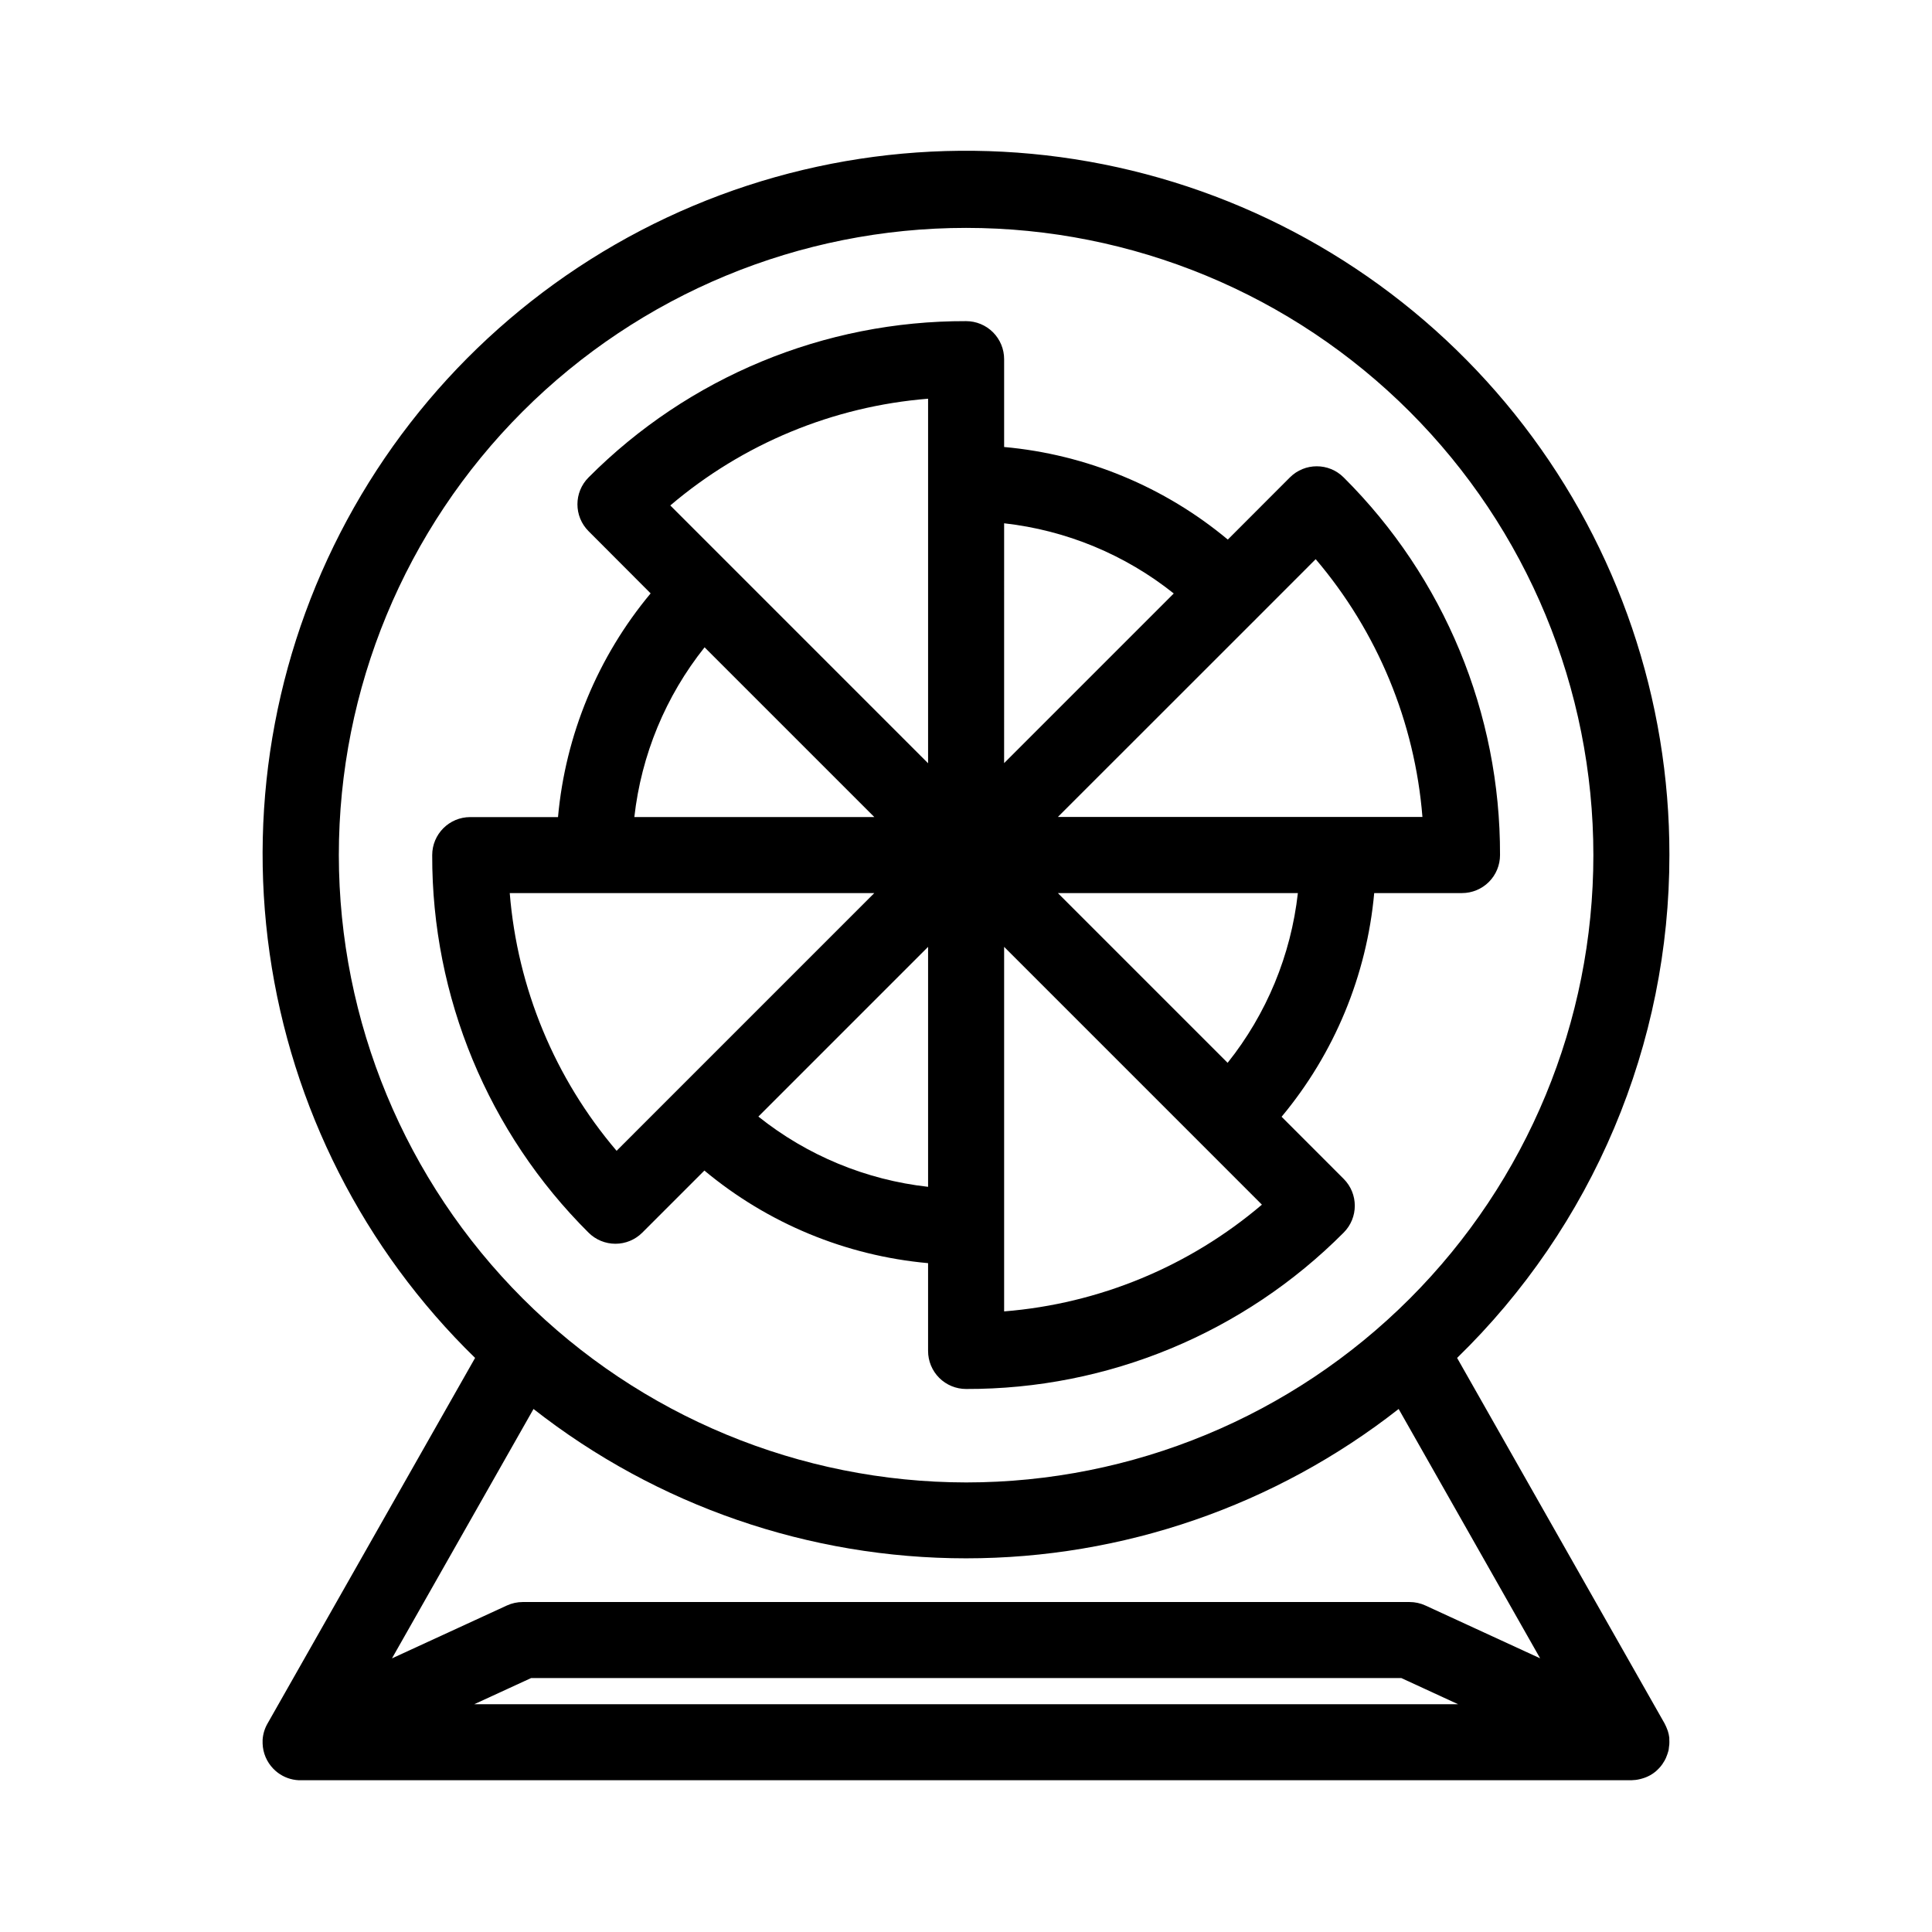
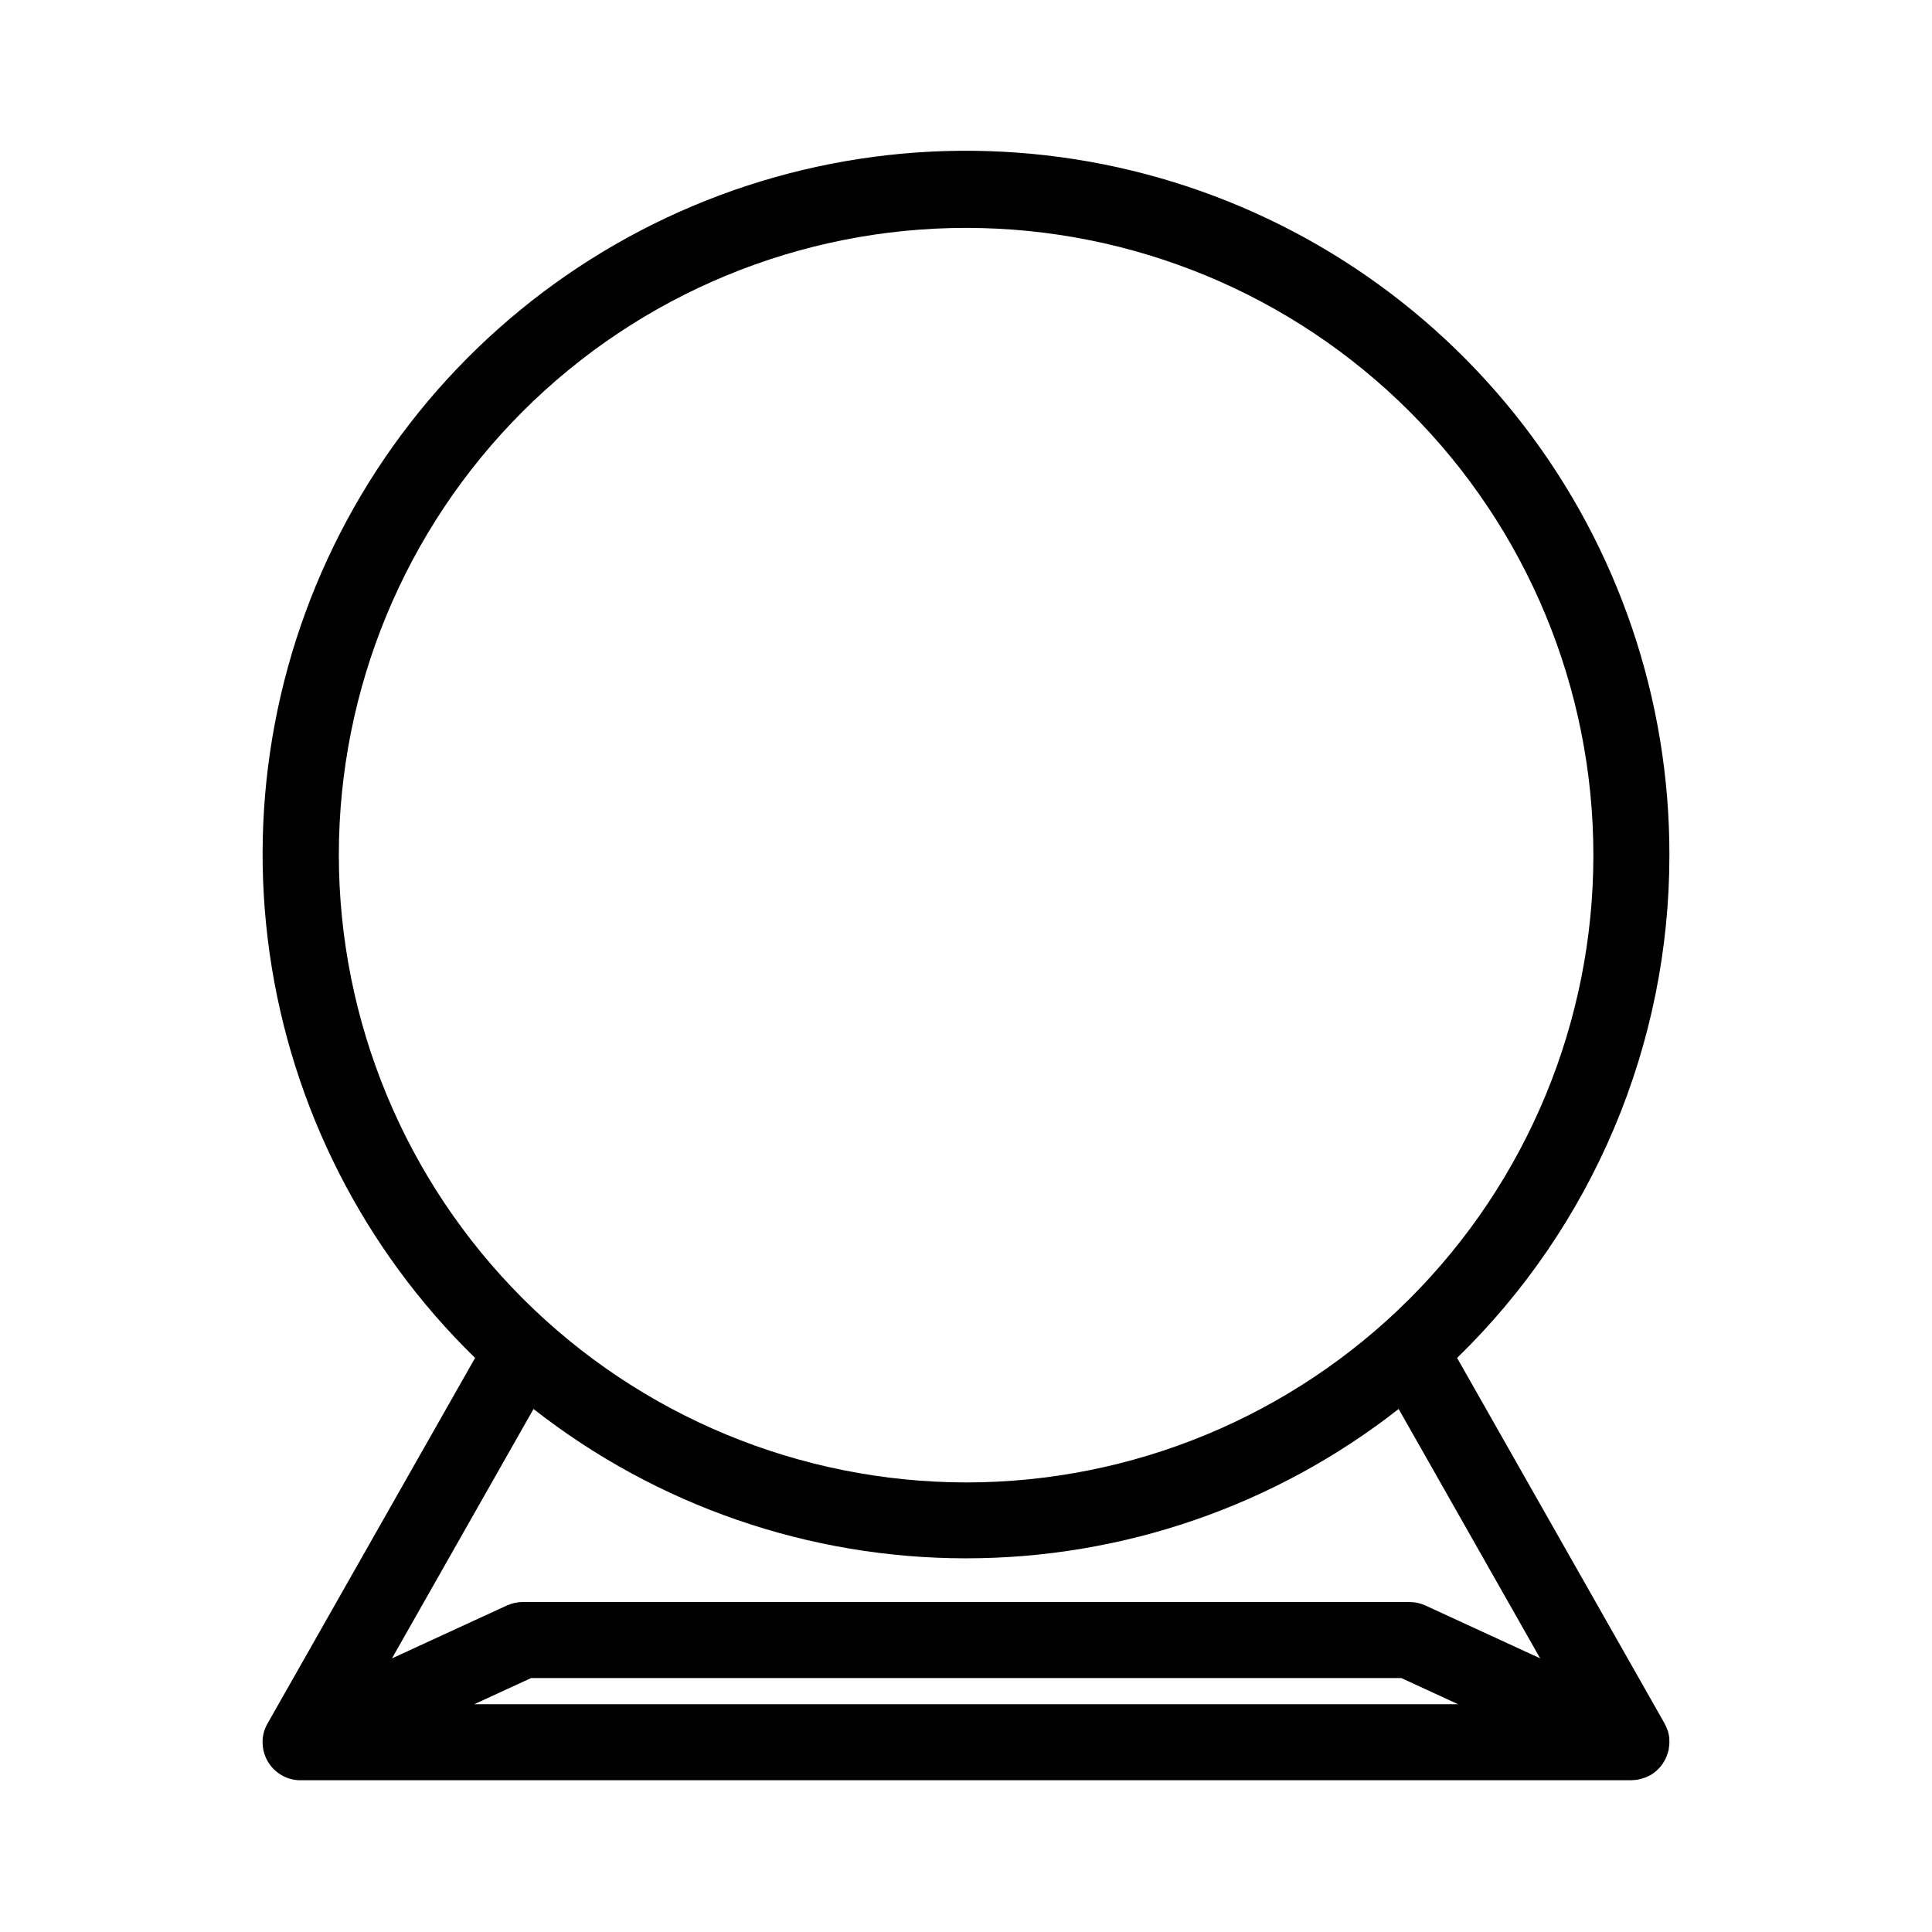
<svg xmlns="http://www.w3.org/2000/svg" fill="#000000" width="800px" height="800px" version="1.1" viewBox="144 144 512 512">
  <g>
-     <path d="m307.1 473.61c2.672 0 5.234-1.062 7.121-2.953l16.449-16.449c16.809 14.012 37.484 22.574 59.281 24.539v23.273c0 2.672 1.059 5.234 2.949 7.125 1.891 1.891 4.453 2.949 7.125 2.949 37.547 0.105 73.578-14.816 100.06-41.438 3.934-3.934 3.934-10.312 0-14.246l-16.449-16.457c14.012-16.805 22.574-37.484 24.543-59.277h23.266c2.672 0 5.234-1.062 7.125-2.949 1.891-1.891 2.953-4.453 2.953-7.125 0.109-37.555-14.812-73.594-41.438-100.08-3.938-3.934-10.316-3.934-14.25 0l-16.453 16.473c-16.809-14.012-37.484-22.57-59.277-24.535v-23.281c0-2.672-1.062-5.234-2.953-7.125-1.891-1.887-4.453-2.949-7.125-2.949-37.543-0.109-73.57 14.805-100.05 41.418-3.934 3.934-3.934 10.312 0 14.246l16.449 16.484c-14.016 16.809-22.578 37.488-24.547 59.285h-23.266c-5.562 0-10.074 4.512-10.074 10.074-0.105 37.551 14.816 73.578 41.438 100.06 1.891 1.883 4.453 2.941 7.125 2.938zm37.875-33.703 44.977-44.98v63.594c-16.449-1.836-32.043-8.289-44.977-18.617zm65.129 51.629v-96.609l52.504 52.504 15.809 15.816h0.004c-19.238 16.371-43.141 26.27-68.316 28.289zm59.227-65.879-44.98-44.98h63.598c-1.84 16.449-8.293 32.043-18.617 44.98zm23.34-133.47c16.371 19.238 26.27 43.137 28.289 68.316h-96.609l52.508-52.488zm-37.59 9.07-44.98 44.98 0.004-63.559c16.449 1.84 32.043 8.293 44.977 18.617zm-65.129-51.594v96.613l-68.316-68.324c19.234-16.367 43.137-26.266 68.316-28.289zm-59.23 65.883 44.98 44.977h-63.594c1.84-16.445 8.293-32.039 18.613-44.977zm-29.262 65.129h74.242l-52.508 52.508-15.789 15.793c-16.379-19.227-26.285-43.125-28.316-68.301z" />
    <path d="m586.41 370.6c0.055-41.188-13.535-81.23-38.645-113.88-25.109-32.645-60.32-56.059-100.14-66.582-39.82-10.52-82.004-7.559-119.96 8.422-37.957 15.984-69.555 44.09-89.855 79.922-20.301 35.836-28.16 77.387-22.355 118.16 5.809 40.773 24.953 78.48 54.449 107.22l-54.914 96.73c-0.812 1.355-1.289 2.883-1.395 4.457v1.008-0.004c0.078 2.484 1.078 4.852 2.801 6.641 0.387 0.406 0.809 0.777 1.254 1.113 1.594 1.188 3.508 1.875 5.492 1.973h0.504 352.72c0.75-0.016 1.496-0.109 2.227-0.289 0.18-0.039 0.359-0.09 0.535-0.141h-0.004c0.758-0.207 1.484-0.504 2.172-0.883l0.078-0.043c0.512-0.293 0.996-0.629 1.449-1.008 0.172-0.141 0.316-0.297 0.473-0.449 0.289-0.273 0.559-0.562 0.812-0.867 0.156-0.191 0.301-0.387 0.441-0.586 0.211-0.309 0.406-0.621 0.59-0.945 0.117-0.215 0.23-0.43 0.332-0.656h0.004c0.148-0.336 0.281-0.68 0.395-1.031 0.074-0.238 0.16-0.473 0.223-0.715 0-0.098 0.066-0.18 0.086-0.277 0.059-0.281 0.074-0.562 0.109-0.848 0.035-0.281 0.074-0.465 0.09-0.699h0.004c0.031-0.469 0.031-0.941 0-1.41v-0.422c-0.074-0.617-0.207-1.223-0.395-1.809-0.039-0.133-0.105-0.258-0.156-0.387v-0.004c-0.164-0.465-0.363-0.918-0.594-1.355-0.035-0.066-0.055-0.137-0.09-0.195l-55-96.895c17.812-17.32 31.969-38.043 41.633-60.934 9.664-22.891 14.641-47.488 14.629-72.336zm-352.62 0h0.004c0.004-44.086 17.523-86.363 48.699-117.53 31.176-31.172 73.457-48.68 117.54-48.676 44.086 0 86.363 17.516 117.54 48.688s48.688 73.449 48.688 117.54c0.004 44.086-17.504 86.363-48.676 117.54-31.168 31.176-73.445 48.695-117.53 48.699-44.082-0.043-86.344-17.574-117.52-48.742-31.168-31.172-48.699-73.434-48.742-117.51zm35.883 225.04 15.07-6.934h230.63l15.043 6.934zm282.48-12.168-30.379-13.988c-1.324-0.613-2.762-0.93-4.219-0.93h-235.02c-1.453 0-2.891 0.316-4.211 0.922l-30.449 14.012 37.512-66.094c32.711 25.645 73.07 39.578 114.63 39.578s81.926-13.934 114.64-39.578z" />
  </g>
</svg>